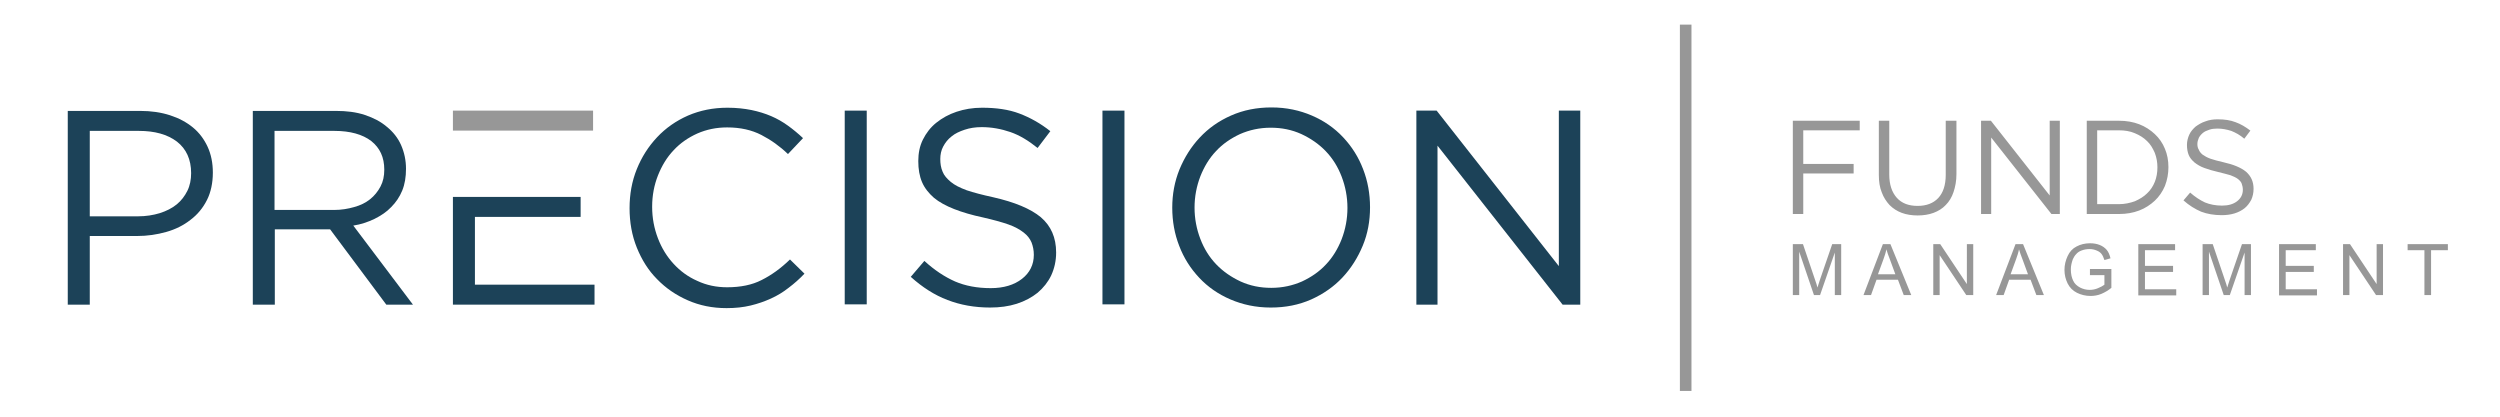
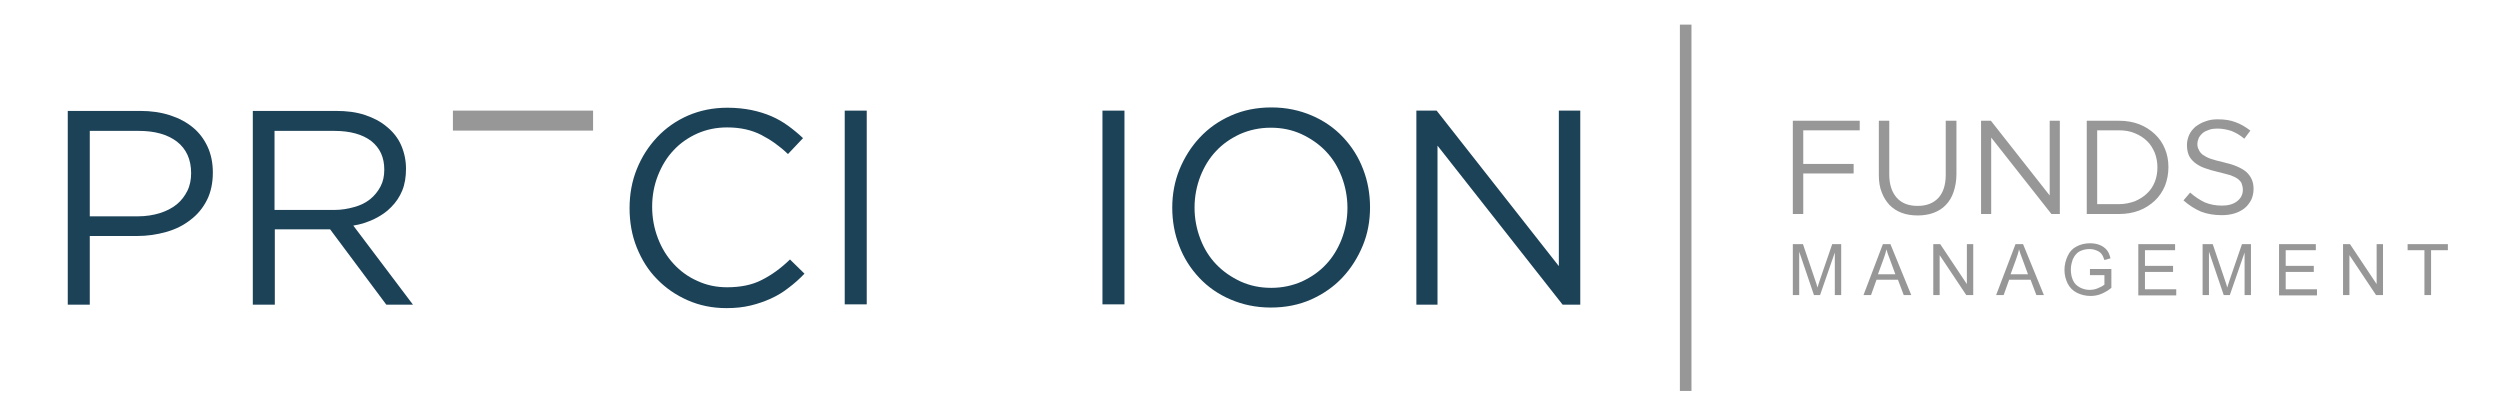
<svg xmlns="http://www.w3.org/2000/svg" version="1.1" id="Layer_1" x="0px" y="0px" viewBox="0 0 863.3 144" style="enable-background:new 0 0 863.3 144;" xml:space="preserve">
  <style type="text/css">
	.st0{fill-rule:evenodd;clip-rule:evenodd;fill:#1C4258;}
	.st1{fill-rule:evenodd;clip-rule:evenodd;fill:#979797;}
	.st2{fill:#979797;}
</style>
  <g>
    <path class="st0" d="M66,59.8c0,2.2-0.4,4.3-1.3,6.1c-0.9,1.8-2.1,3.4-3.7,4.7c-1.6,1.3-3.6,2.3-5.8,3c-2.3,0.7-4.8,1.1-7.5,1.1H31   V45.2h17c5.4,0,9.8,1.2,13.1,3.7C64.3,51.4,66,55,66,59.8 M73.5,59.6c0-3.3-0.6-6.3-1.8-8.9c-1.2-2.6-2.9-4.9-5.1-6.7   c-2.2-1.8-4.8-3.2-7.9-4.2c-3.1-1-6.5-1.5-10.3-1.5h-25v66.9H31V81.5h16.3c3.6,0,6.9-0.5,10.1-1.4c3.2-0.9,6-2.3,8.4-4.2   c2.4-1.8,4.3-4.1,5.7-6.9C72.8,66.4,73.5,63.2,73.5,59.6z" />
    <path class="st0" d="M132.7,58.6c0,2.2-0.4,4.1-1.3,5.8c-0.9,1.7-2.1,3.2-3.6,4.4c-1.5,1.2-3.3,2.1-5.5,2.7c-2.1,0.6-4.4,1-6.9,1   H94.8V45.2h20.7c5.4,0,9.7,1.2,12.7,3.5C131.2,51.1,132.7,54.3,132.7,58.6 M142.6,105.2l-20.6-27.3c2.6-0.4,5-1.2,7.3-2.3   c2.2-1.1,4.2-2.4,5.8-4.1c1.6-1.6,2.9-3.5,3.8-5.7c0.9-2.2,1.3-4.7,1.3-7.5c0-3-0.6-5.7-1.7-8.2c-1.1-2.5-2.8-4.6-4.9-6.3   c-2.1-1.8-4.6-3.1-7.6-4.1c-3-1-6.3-1.4-10-1.4H87.3v66.9h7.6v-26H114l19.4,26H142.6z" />
-     <polygon class="st0" points="156.4,68 156.4,105.2 205.3,105.2 205.3,98.3 164,98.3 164,74.9 200.5,74.9 200.5,68 164,68  " />
    <polygon class="st1" points="204.8,38.2 156.4,38.2 156.4,45.1 164,45.1 204.8,45.1  " />
    <path class="st0" d="M277.8,94.5l-5-4.9c-3.2,3.1-6.4,5.4-9.8,7.1c-3.3,1.7-7.3,2.5-11.9,2.5c-3.7,0-7.1-0.7-10.3-2.2   c-3.2-1.4-5.9-3.4-8.2-5.9c-2.3-2.5-4.1-5.4-5.4-8.8c-1.3-3.4-2-7-2-10.9c0-3.9,0.7-7.5,2-10.8c1.3-3.3,3.1-6.3,5.4-8.7   c2.3-2.5,5.1-4.4,8.2-5.8c3.2-1.4,6.6-2.1,10.3-2.1c4.6,0,8.5,0.9,11.8,2.6c3.3,1.7,6.4,3.9,9.2,6.6l5.2-5.5   c-1.7-1.6-3.4-3-5.2-4.3c-1.8-1.3-3.7-2.4-5.8-3.3c-2.1-0.9-4.4-1.6-6.8-2.1c-2.5-0.5-5.2-0.8-8.3-0.8c-4.9,0-9.4,0.9-13.6,2.7   c-4.1,1.8-7.7,4.3-10.7,7.5c-3,3.2-5.3,6.8-7,11c-1.7,4.2-2.5,8.7-2.5,13.5c0,4.8,0.8,9.4,2.5,13.6c1.7,4.2,4,7.9,7,10.9   c3,3.1,6.5,5.5,10.6,7.3c4.1,1.8,8.5,2.7,13.4,2.7c3.1,0,5.8-0.3,8.3-0.9c2.5-0.6,4.8-1.4,7-2.4c2.2-1,4.2-2.2,6.1-3.7   C274.3,97.9,276.1,96.3,277.8,94.5" />
    <rect x="291.7" y="38.2" class="st0" width="7.6" height="66.9" />
-     <path class="st0" d="M324.7,54.9c0-1.5,0.3-3,1-4.3c0.7-1.3,1.6-2.5,2.9-3.5c1.2-1,2.7-1.7,4.5-2.3c1.8-0.6,3.7-0.9,5.9-0.9   c3.4,0,6.7,0.6,9.9,1.7c3.2,1.1,6.3,3,9.4,5.5l4.4-5.8c-3.4-2.7-7-4.7-10.7-6.1c-3.7-1.4-8-2-12.9-2c-3.2,0-6.1,0.5-8.8,1.4   c-2.7,0.9-5,2.2-7,3.8c-2,1.6-3.5,3.6-4.6,5.8c-1.1,2.2-1.6,4.7-1.6,7.4c0,2.8,0.4,5.2,1.3,7.3c0.9,2.1,2.3,3.8,4.1,5.4   c1.8,1.5,4.2,2.8,7,3.9c2.8,1.1,6.2,2.1,10,2.9c3.5,0.8,6.4,1.6,8.7,2.4c2.3,0.8,4,1.8,5.3,2.8c1.3,1,2.2,2.2,2.7,3.4   c0.5,1.3,0.8,2.7,0.8,4.3c0,3.4-1.4,6.2-4.1,8.3c-2.7,2.1-6.3,3.2-10.8,3.2c-4.7,0-8.8-0.8-12.3-2.3c-3.6-1.6-7.1-3.9-10.6-7.1   l-4.7,5.5c4,3.6,8.2,6.3,12.7,8c4.4,1.7,9.3,2.6,14.7,2.6c3.3,0,6.4-0.4,9.2-1.3c2.8-0.9,5.2-2.2,7.2-3.8c2-1.7,3.6-3.7,4.7-6   c1.1-2.4,1.7-5,1.7-7.9c0-5.2-1.8-9.2-5.3-12.2c-3.5-2.9-9-5.2-16.5-6.9c-3.7-0.8-6.7-1.6-9.1-2.4c-2.4-0.9-4.2-1.8-5.5-2.9   c-1.3-1.1-2.3-2.2-2.8-3.5C324.9,57.9,324.7,56.5,324.7,54.9" />
    <rect x="380.7" y="38.2" class="st0" width="7.6" height="66.9" />
    <path class="st0" d="M465.3,71.8c0,3.8-0.7,7.4-2,10.8c-1.3,3.3-3.1,6.3-5.4,8.7c-2.3,2.5-5.1,4.4-8.3,5.9   c-3.2,1.4-6.7,2.2-10.6,2.2c-3.8,0-7.3-0.7-10.6-2.2c-3.2-1.5-6-3.4-8.4-5.9c-2.4-2.5-4.2-5.4-5.5-8.8c-1.3-3.4-2-7-2-10.8   c0-3.8,0.7-7.4,2-10.8c1.3-3.3,3.1-6.3,5.4-8.7c2.3-2.5,5.1-4.4,8.3-5.9c3.2-1.4,6.7-2.2,10.6-2.2c3.8,0,7.3,0.7,10.6,2.2   c3.2,1.5,6,3.4,8.4,5.9c2.4,2.5,4.2,5.4,5.5,8.8C464.6,64.4,465.3,68,465.3,71.8 M473.1,71.6c0-4.7-0.8-9.1-2.4-13.2   c-1.6-4.2-3.9-7.8-6.9-11c-3-3.2-6.6-5.7-10.8-7.5c-4.2-1.8-8.8-2.8-13.9-2.8c-5.1,0-9.7,0.9-14,2.8s-7.8,4.4-10.8,7.6   c-3,3.2-5.3,6.9-7,11c-1.7,4.2-2.5,8.6-2.5,13.2c0,4.7,0.8,9.1,2.4,13.2c1.6,4.2,3.9,7.8,6.9,11c3,3.2,6.6,5.7,10.8,7.5   c4.2,1.8,8.8,2.8,13.9,2.8c5.1,0,9.7-0.9,14-2.8c4.2-1.9,7.8-4.4,10.8-7.6c3-3.2,5.3-6.9,7-11C472.3,80.7,473.1,76.3,473.1,71.6z" />
    <polygon class="st0" points="538.3,91.9 496.1,38.2 489.1,38.2 489.1,105.2 496.4,105.2 496.4,50.3 539.6,105.2 545.7,105.2    545.7,38.2 538.3,38.2  " />
    <path class="st2" d="M758.8,49.7c0-0.7,0.2-1.4,0.5-2.1c0.3-0.6,0.8-1.2,1.4-1.7c0.6-0.5,1.3-0.8,2.2-1.1c0.8-0.3,1.8-0.4,2.8-0.4   c1.7,0,3.2,0.3,4.8,0.8c1.5,0.6,3,1.4,4.5,2.7l2.1-2.8c-1.7-1.3-3.4-2.3-5.1-2.9c-1.8-0.7-3.8-1-6.2-1c-1.5,0-2.9,0.2-4.2,0.7   c-1.3,0.4-2.4,1.1-3.4,1.8c-0.9,0.8-1.7,1.7-2.2,2.8c-0.5,1.1-0.8,2.3-0.8,3.5c0,1.4,0.2,2.5,0.6,3.5c0.4,1,1.1,1.8,2,2.6   c0.9,0.7,2,1.4,3.4,1.9c1.4,0.5,3,1,4.8,1.4c1.7,0.4,3.1,0.8,4.2,1.1c1.1,0.4,1.9,0.8,2.6,1.3c0.6,0.5,1.1,1,1.3,1.6   c0.2,0.6,0.4,1.3,0.4,2.1c0,1.7-0.7,3-2,4c-1.3,1-3,1.5-5.2,1.5c-2.2,0-4.2-0.4-5.9-1.1c-1.7-0.8-3.4-1.9-5.1-3.4l-2.3,2.7   c1.9,1.7,4,3,6.1,3.9c2.1,0.8,4.5,1.2,7.1,1.2c1.6,0,3.1-0.2,4.4-0.6c1.3-0.4,2.5-1,3.5-1.8c1-0.8,1.7-1.8,2.3-2.9   c0.5-1.1,0.8-2.4,0.8-3.8c0-2.5-0.9-4.4-2.6-5.9c-1.7-1.4-4.3-2.5-7.9-3.3c-1.8-0.4-3.2-0.8-4.4-1.2c-1.1-0.4-2-0.9-2.7-1.4   c-0.6-0.5-1.1-1.1-1.3-1.7C758.9,51.1,758.8,50.4,758.8,49.7 M745,57.8c0,1.8-0.3,3.5-0.9,5c-0.6,1.5-1.5,2.9-2.7,4   c-1.1,1.1-2.6,2-4.2,2.7c-1.7,0.6-3.5,1-5.5,1h-7.5V45h7.5c2,0,3.9,0.3,5.5,1c1.7,0.7,3.1,1.6,4.2,2.7c1.2,1.1,2,2.5,2.7,4.1   C744.7,54.4,745,56,745,57.8z M748.8,57.7c0-2.3-0.4-4.4-1.2-6.3c-0.8-2-2-3.7-3.5-5.1c-1.5-1.4-3.3-2.6-5.4-3.4   c-2.1-0.8-4.4-1.2-6.9-1.2h-11.2v32.2h11.2c2.5,0,4.8-0.4,6.9-1.2c2.1-0.8,3.9-2,5.4-3.4c1.5-1.4,2.7-3.2,3.5-5.1   C748.4,62.1,748.8,60,748.8,57.7z M707.8,67.5l-20.3-25.8h-3.4v32.2h3.5V47.5l20.8,26.4h2.9V41.7h-3.5V67.5z M675.5,41.7h-3.6v18.7   c0,3.5-0.9,6.2-2.6,8c-1.7,1.8-4.1,2.7-7.1,2.7c-3.1,0-5.5-0.9-7.2-2.8c-1.7-1.9-2.6-4.6-2.6-8V41.7h-3.6v18.7c0,2.3,0.3,4.3,1,6   c0.6,1.7,1.6,3.2,2.7,4.4c1.2,1.2,2.6,2.1,4.2,2.7c1.6,0.6,3.5,0.9,5.5,0.9c2,0,3.9-0.3,5.5-0.9c1.6-0.6,3.1-1.5,4.2-2.7   c1.2-1.2,2.1-2.7,2.7-4.5c0.6-1.8,1-3.8,1-6.2V41.7z M642.2,41.7h-23.1v32.2h3.6v-14h17.4v-3.3h-17.4V45h19.5V41.7z" />
    <path class="st2" d="M837.2,101.9V86.4h-5.8v-2.1h13.9v2.1h-5.8v15.5H837.2z M809.1,101.9V84.3h2.4l9.2,13.8V84.3h2.2v17.6h-2.4   l-9.2-13.8v13.8H809.1z M787,101.9V84.3h12.7v2.1h-10.4v5.4h9.7v2.1h-9.7v6h10.8v2.1H787z M760.6,101.9V84.3h3.5l4.2,12.4   c0.4,1.2,0.7,2,0.8,2.6c0.2-0.6,0.5-1.6,0.9-2.8l4.2-12.2h3.1v17.6h-2.2V87.2l-5.1,14.7h-2.1l-5.1-15v15H760.6z M738.4,101.9V84.3   h12.7v2.1h-10.4v5.4h9.7v2.1h-9.7v6h10.8v2.1H738.4z M721.7,95v-2.1h7.4v6.5c-1.1,0.9-2.3,1.6-3.5,2.1c-1.2,0.5-2.5,0.7-3.7,0.7   c-1.7,0-3.3-0.4-4.7-1.1c-1.4-0.7-2.5-1.8-3.2-3.2c-0.7-1.4-1.1-3-1.1-4.7c0-1.7,0.4-3.3,1.1-4.8c0.7-1.5,1.7-2.6,3.1-3.3   c1.3-0.7,2.9-1.1,4.6-1.1c1.3,0,2.4,0.2,3.4,0.6c1,0.4,1.8,1,2.4,1.7c0.6,0.7,1,1.7,1.3,2.9l-2.1,0.6c-0.3-0.9-0.6-1.6-1-2.1   c-0.4-0.5-0.9-0.9-1.7-1.2c-0.7-0.3-1.5-0.5-2.4-0.5c-1.1,0-2,0.2-2.8,0.5c-0.8,0.3-1.4,0.7-1.9,1.3c-0.5,0.5-0.8,1.1-1.1,1.7   c-0.4,1.1-0.7,2.3-0.7,3.5c0,1.6,0.3,2.9,0.8,3.9c0.5,1.1,1.3,1.8,2.4,2.4c1,0.5,2.1,0.8,3.3,0.8c1,0,2-0.2,2.9-0.6   c1-0.4,1.7-0.8,2.2-1.2V95H721.7z M694.3,94.7h6l-1.8-4.9c-0.6-1.5-1-2.7-1.3-3.7c-0.2,1.1-0.6,2.3-1,3.4L694.3,94.7z M689.3,101.9   l6.7-17.6h2.6l7.2,17.6h-2.6l-2-5.3h-7.4l-1.9,5.3H689.3z M667.6,101.9V84.3h2.4l9.2,13.8V84.3h2.2v17.6h-2.4l-9.2-13.8v13.8H667.6   z M648.5,94.7h6l-1.8-4.9c-0.6-1.5-1-2.7-1.3-3.7c-0.2,1.1-0.6,2.3-1,3.4L648.5,94.7z M643.5,101.9l6.7-17.6h2.6l7.2,17.6h-2.6   l-2-5.3h-7.4l-1.9,5.3H643.5z M619.1,101.9V84.3h3.5l4.2,12.4c0.4,1.2,0.7,2,0.8,2.6c0.2-0.6,0.5-1.6,0.9-2.8l4.2-12.2h3.1v17.6   h-2.2V87.2l-5.1,14.7h-2.1l-5.1-15v15H619.1z" />
    <rect x="580.1" y="8.5" class="st1" width="4" height="126.5" />
  </g>
</svg>